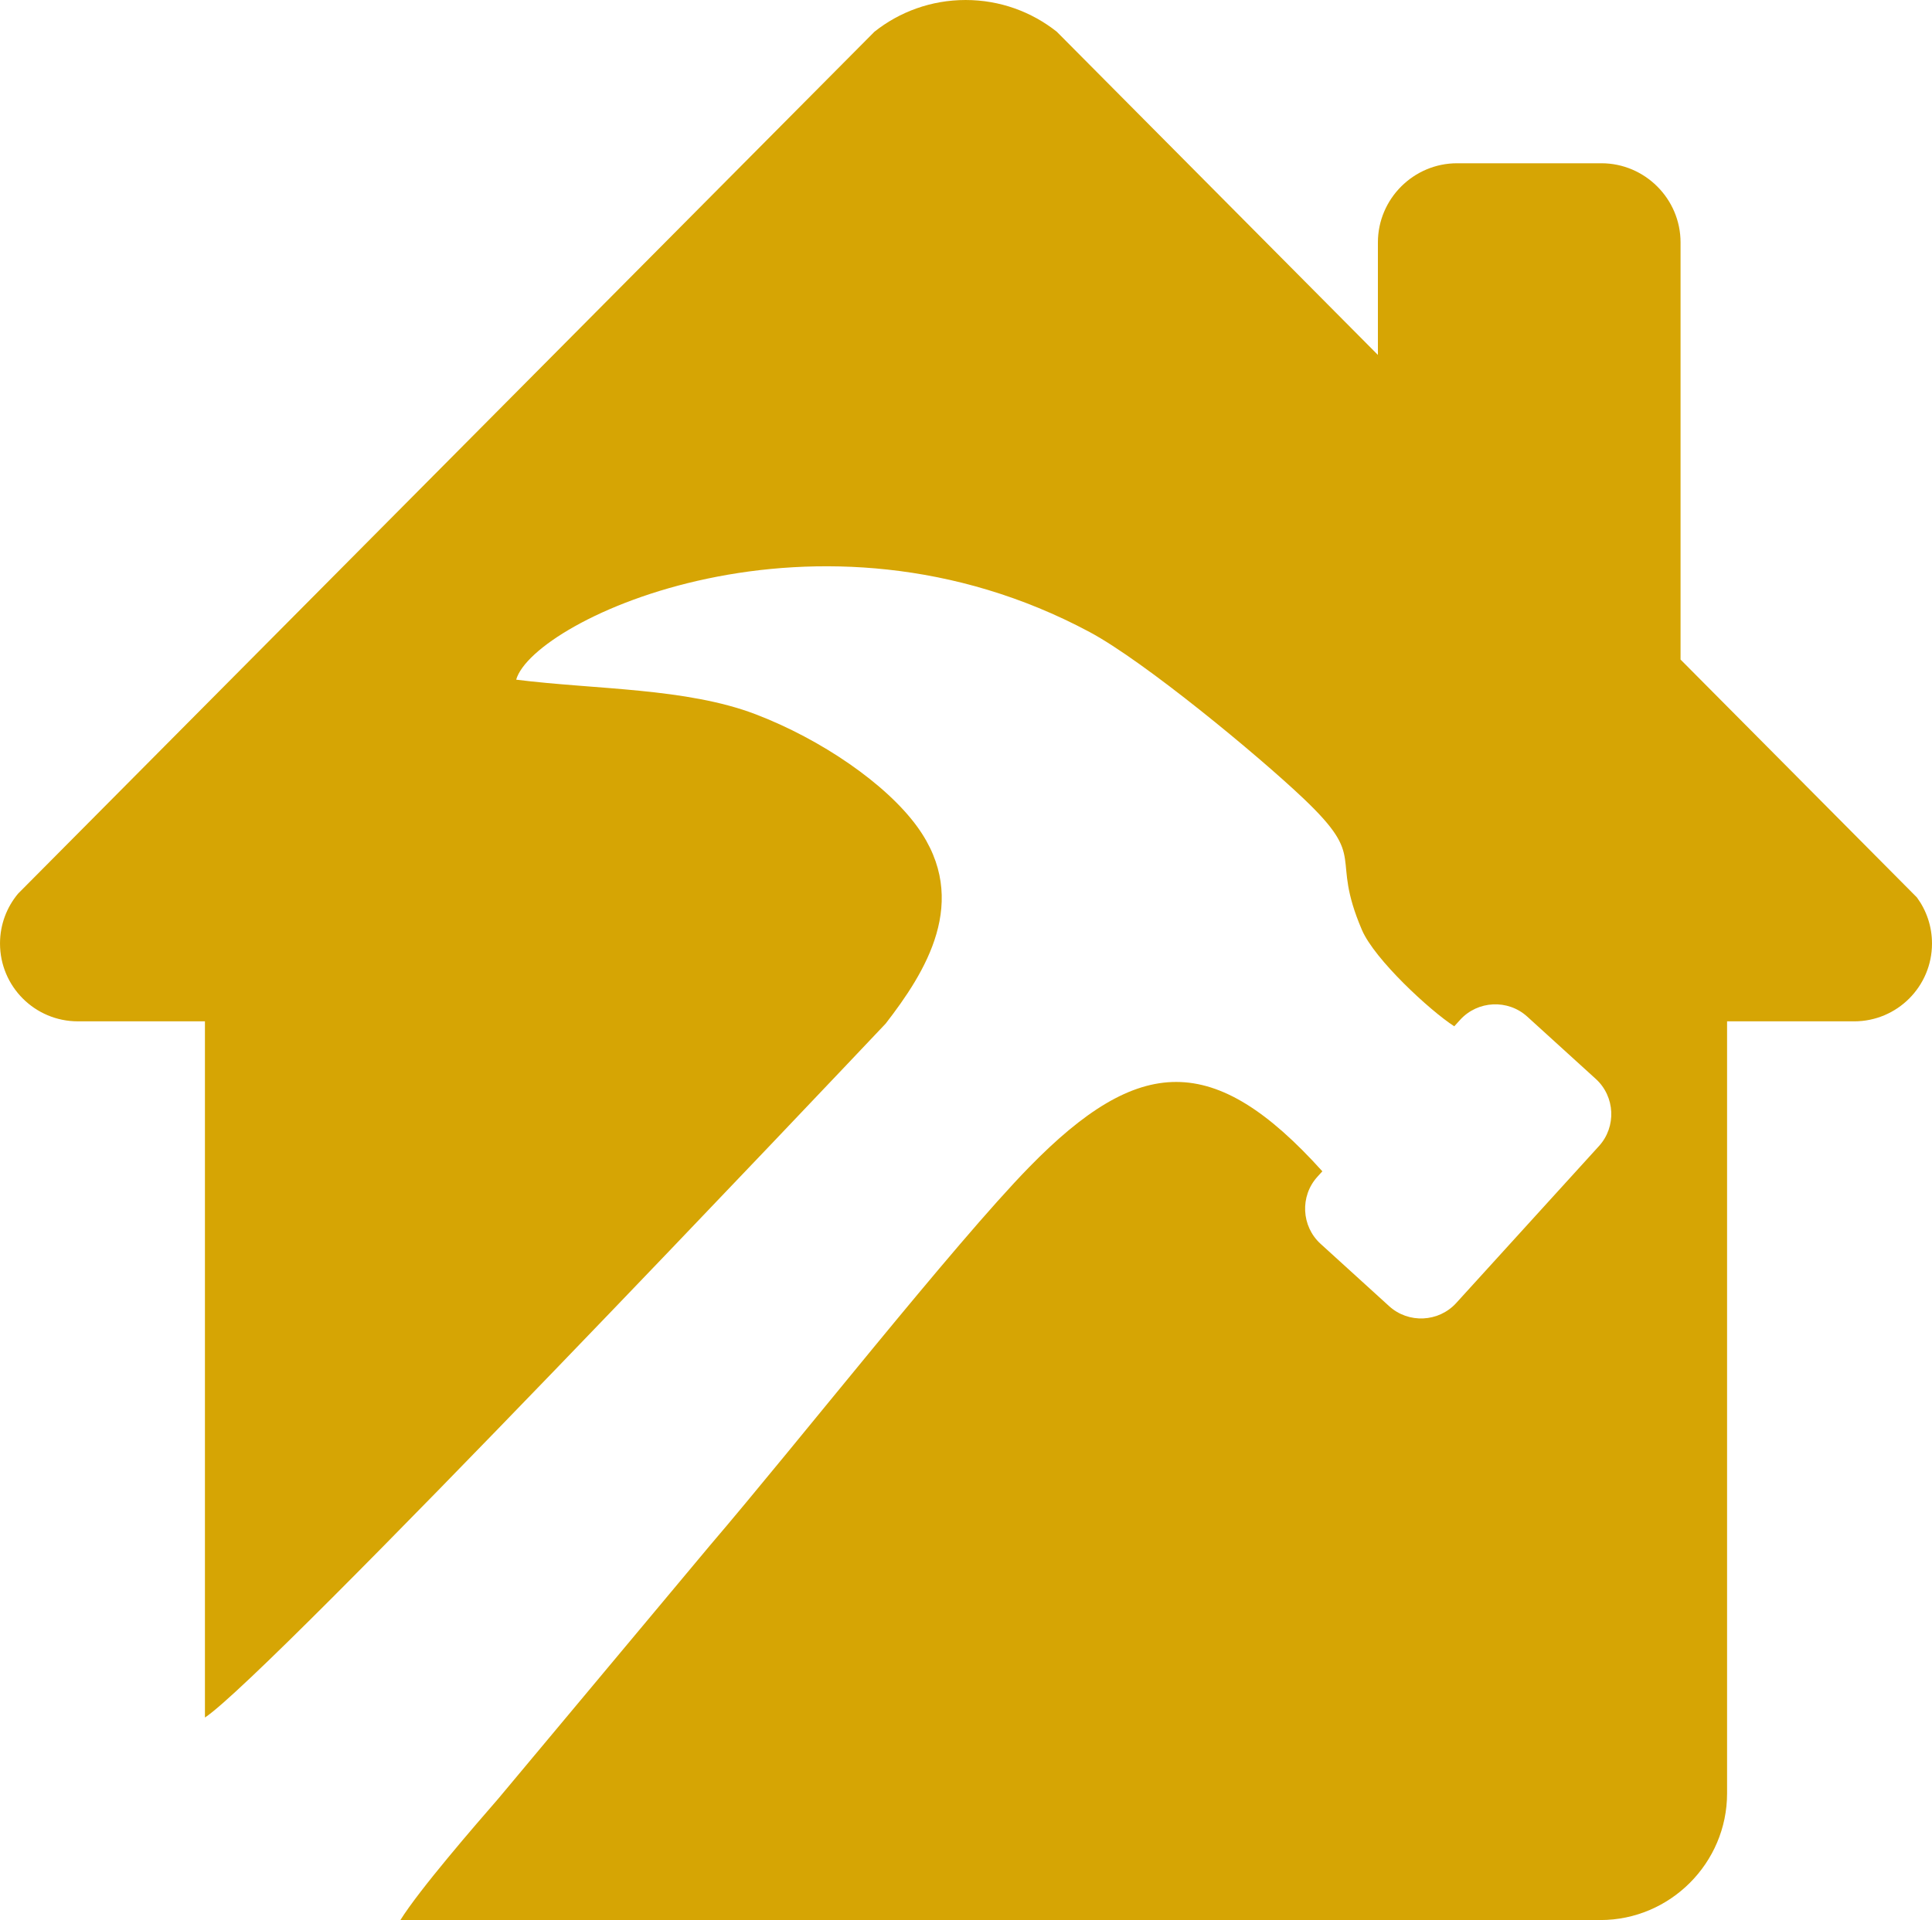
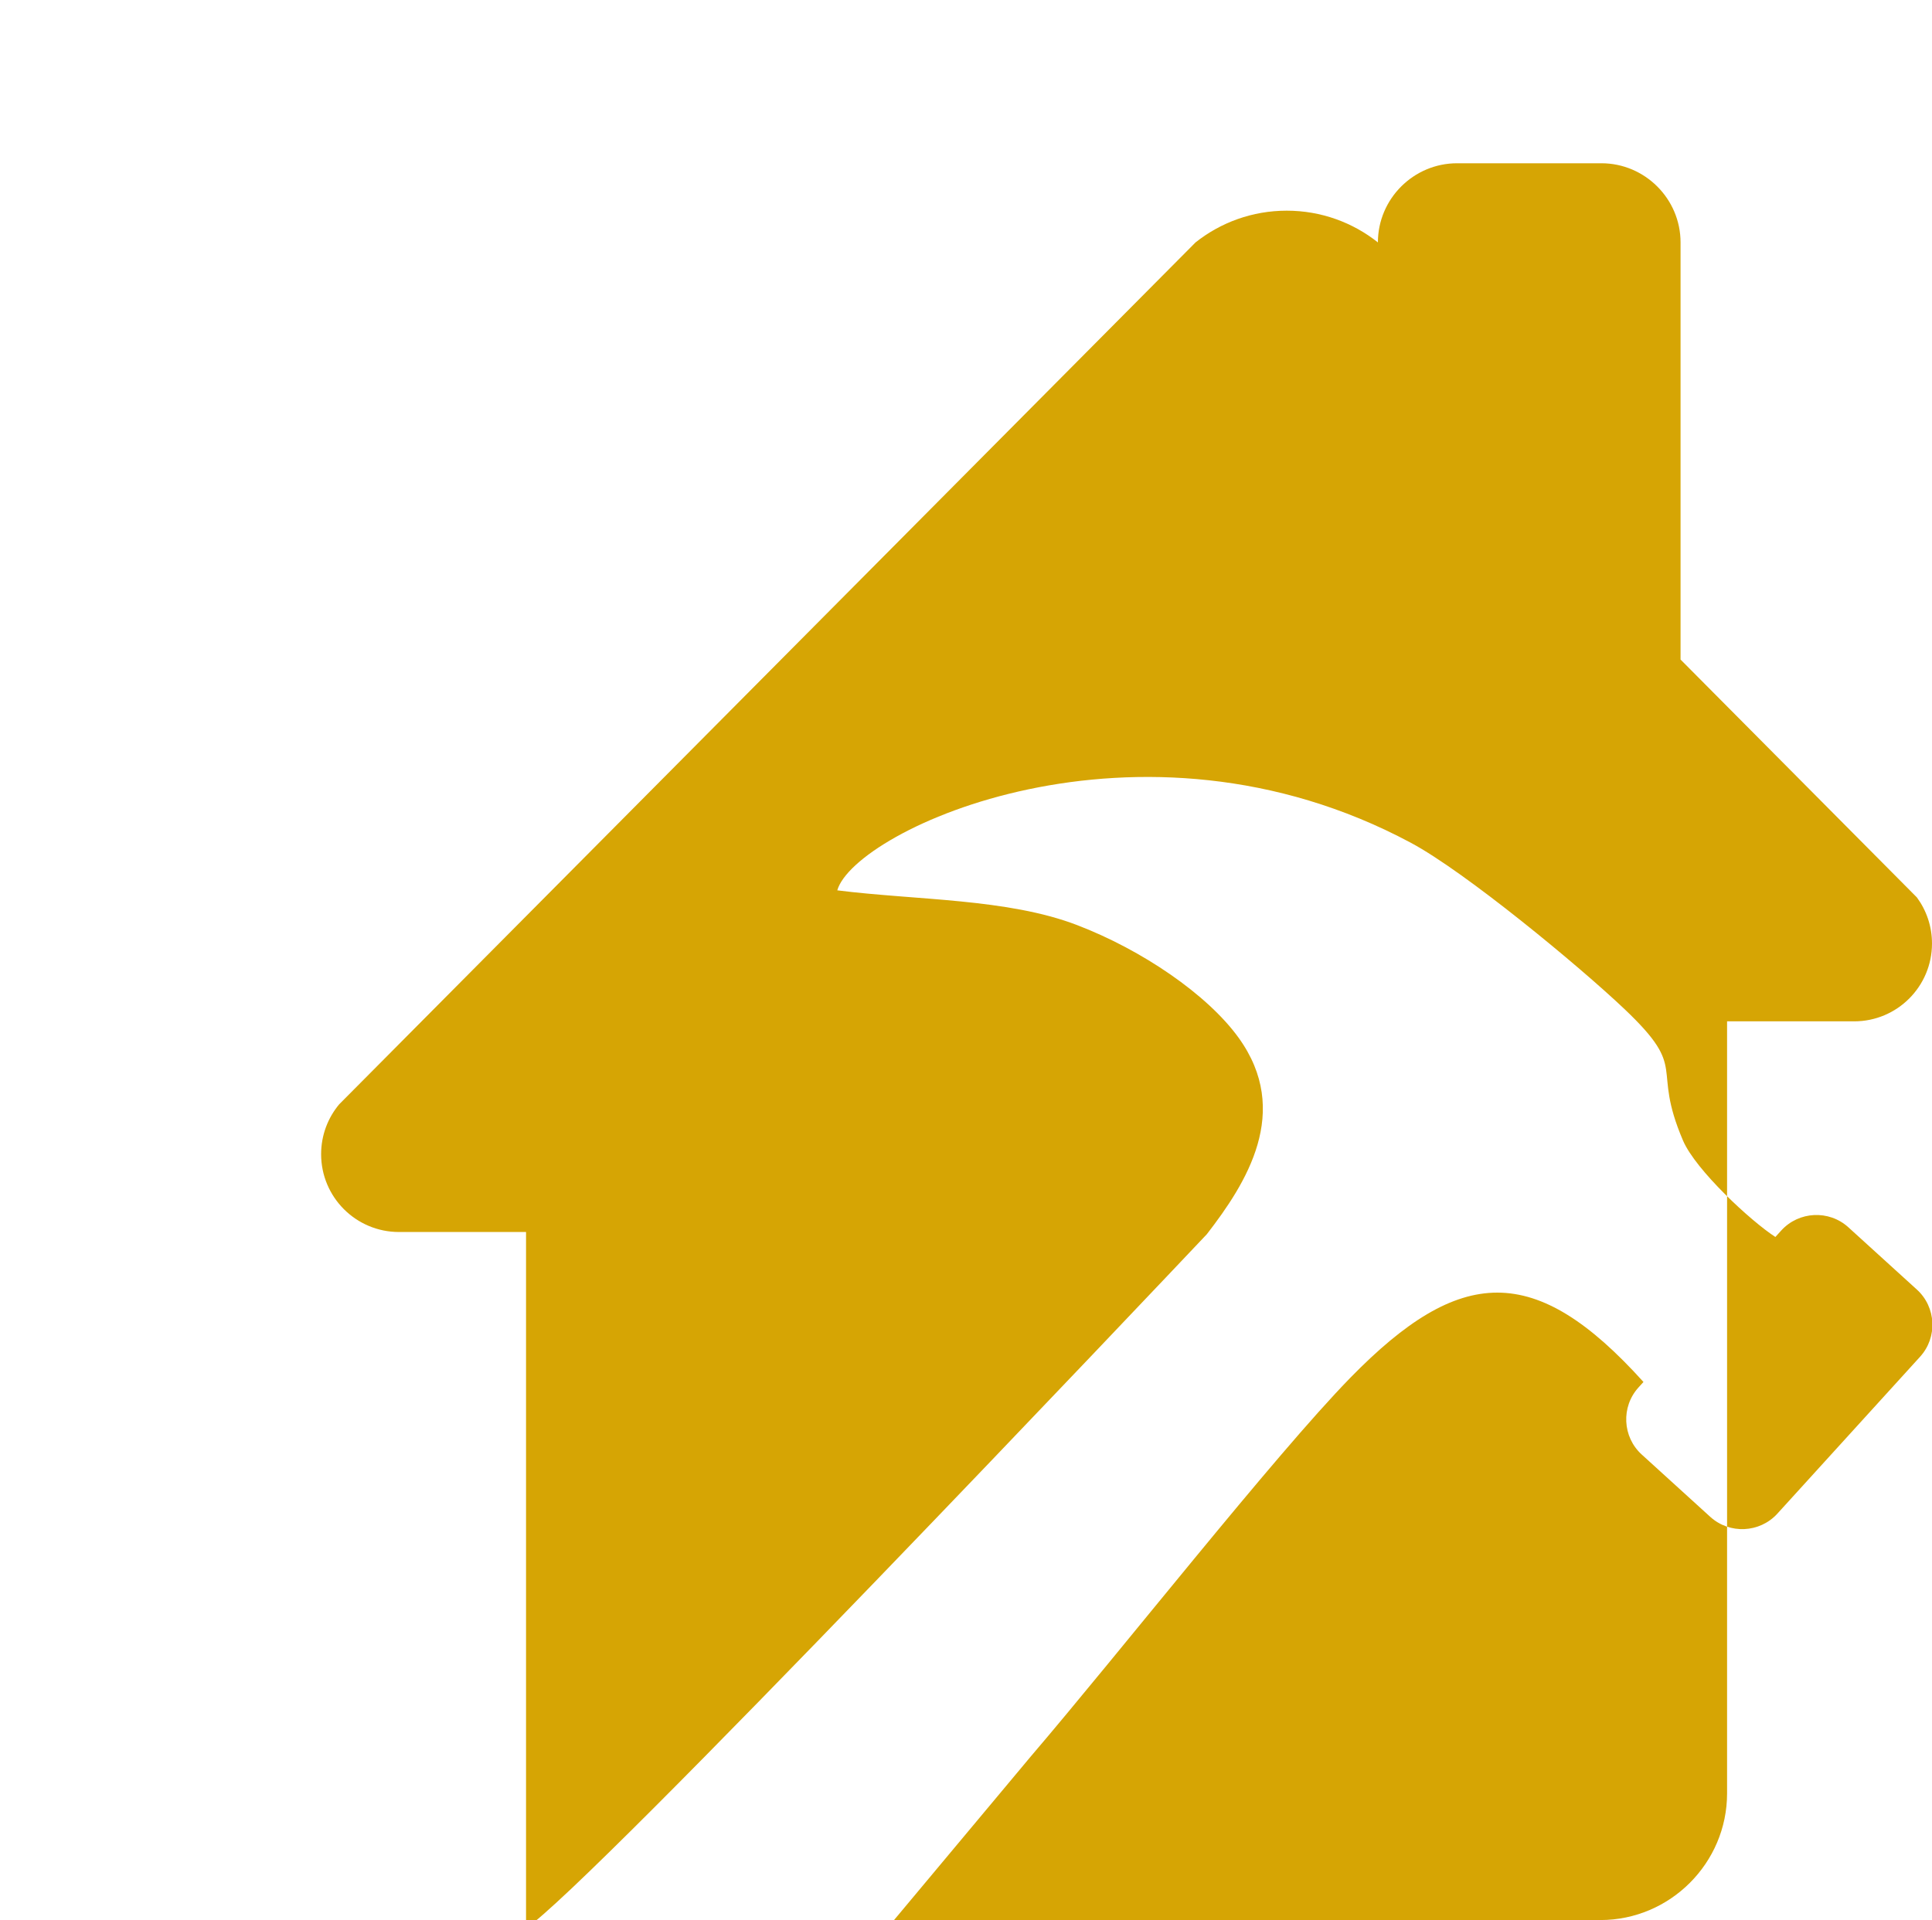
<svg xmlns="http://www.w3.org/2000/svg" xml:space="preserve" width="97.984mm" height="97.399mm" version="1.1" style="shape-rendering:geometricPrecision; text-rendering:geometricPrecision; image-rendering:optimizeQuality; fill-rule:evenodd; clip-rule:evenodd" viewBox="0 0 9790.85 9732.33">
  <defs>
    <style type="text/css">
   
    .fil0 {fill:#D6A504}
   
  </style>
  </defs>
  <g id="Слой_x0020_1">
-     <path class="fil0" d="M2029.12 9732.32l6081.27 0c353.09,0 641.98,-288.9 641.98,-641.94l0 -3913.42 643.93 0c217.94,0 394.54,-176.64 394.54,-394.58 0,-87.36 -28.39,-168.08 -76.48,-233.49l-82.4 -82.97 -1115.37 -1122.81 0 -2114.38c0,-220.66 -180.53,-401.19 -401.23,-401.19l-731.29 0c-220.66,0 -401.23,180.53 -401.23,401.19l0 570.37 -1503.19 -1513.27 -124.11 -124.96c-126.91,-100.71 -287.5,-160.86 -462.07,-160.86 -174.66,0 -335.21,60.14 -462.12,160.86l-124.11 124.96 -2136.23 2150.46 -2031.09 2044.74 -48.4 48.72c-57.16,68.44 -91.49,156.54 -91.49,252.61 0,217.94 176.64,394.58 394.57,394.58l643.93 0 0 3528.91c327.55,-216.61 3240.07,-3295.77 3449.95,-3517.6 199.54,-258.02 432.17,-621.3 160.62,-996.71 -158.37,-218.91 -489.25,-444.47 -818.67,-570.6 -352.55,-134.97 -812.68,-125.24 -1214.61,-175.82 87.37,-305.81 1527.69,-979.53 2906.77,-241.07 276.61,148.11 851.41,623.52 1082.48,842.78 331.78,314.87 131.47,280.49 296.68,666.51 64.15,149.89 344.1,408.62 468.03,488.79l29.9 -32.93c89.08,-97.94 242.12,-105.25 340.07,-16.13l347.41 315.87c97.94,89.08 105.18,242.08 16.14,340.07l-723.41 795.53c-89.08,97.94 -242.11,105.21 -340.07,16.14l-347.41 -315.92c-97.94,-89.04 -105.22,-242.08 -16.14,-340.03l25.08 -27.61c-549.36,-609.63 -929.13,-591.04 -1485.54,-21.34 -382.4,391.47 -1175.57,1400.69 -1619.36,1919.46l-1069.66 1279.94c-118.82,136.74 -400.37,461.33 -497.65,617.13z" />
+     <path class="fil0" d="M2029.12 9732.32l6081.27 0c353.09,0 641.98,-288.9 641.98,-641.94l0 -3913.42 643.93 0c217.94,0 394.54,-176.64 394.54,-394.58 0,-87.36 -28.39,-168.08 -76.48,-233.49l-82.4 -82.97 -1115.37 -1122.81 0 -2114.38c0,-220.66 -180.53,-401.19 -401.23,-401.19l-731.29 0c-220.66,0 -401.23,180.53 -401.23,401.19c-126.91,-100.71 -287.5,-160.86 -462.07,-160.86 -174.66,0 -335.21,60.14 -462.12,160.86l-124.11 124.96 -2136.23 2150.46 -2031.09 2044.74 -48.4 48.72c-57.16,68.44 -91.49,156.54 -91.49,252.61 0,217.94 176.64,394.58 394.57,394.58l643.93 0 0 3528.91c327.55,-216.61 3240.07,-3295.77 3449.95,-3517.6 199.54,-258.02 432.17,-621.3 160.62,-996.71 -158.37,-218.91 -489.25,-444.47 -818.67,-570.6 -352.55,-134.97 -812.68,-125.24 -1214.61,-175.82 87.37,-305.81 1527.69,-979.53 2906.77,-241.07 276.61,148.11 851.41,623.52 1082.48,842.78 331.78,314.87 131.47,280.49 296.68,666.51 64.15,149.89 344.1,408.62 468.03,488.79l29.9 -32.93c89.08,-97.94 242.12,-105.25 340.07,-16.13l347.41 315.87c97.94,89.08 105.18,242.08 16.14,340.07l-723.41 795.53c-89.08,97.94 -242.11,105.21 -340.07,16.14l-347.41 -315.92c-97.94,-89.04 -105.22,-242.08 -16.14,-340.03l25.08 -27.61c-549.36,-609.63 -929.13,-591.04 -1485.54,-21.34 -382.4,391.47 -1175.57,1400.69 -1619.36,1919.46l-1069.66 1279.94c-118.82,136.74 -400.37,461.33 -497.65,617.13z" />
  </g>
</svg>